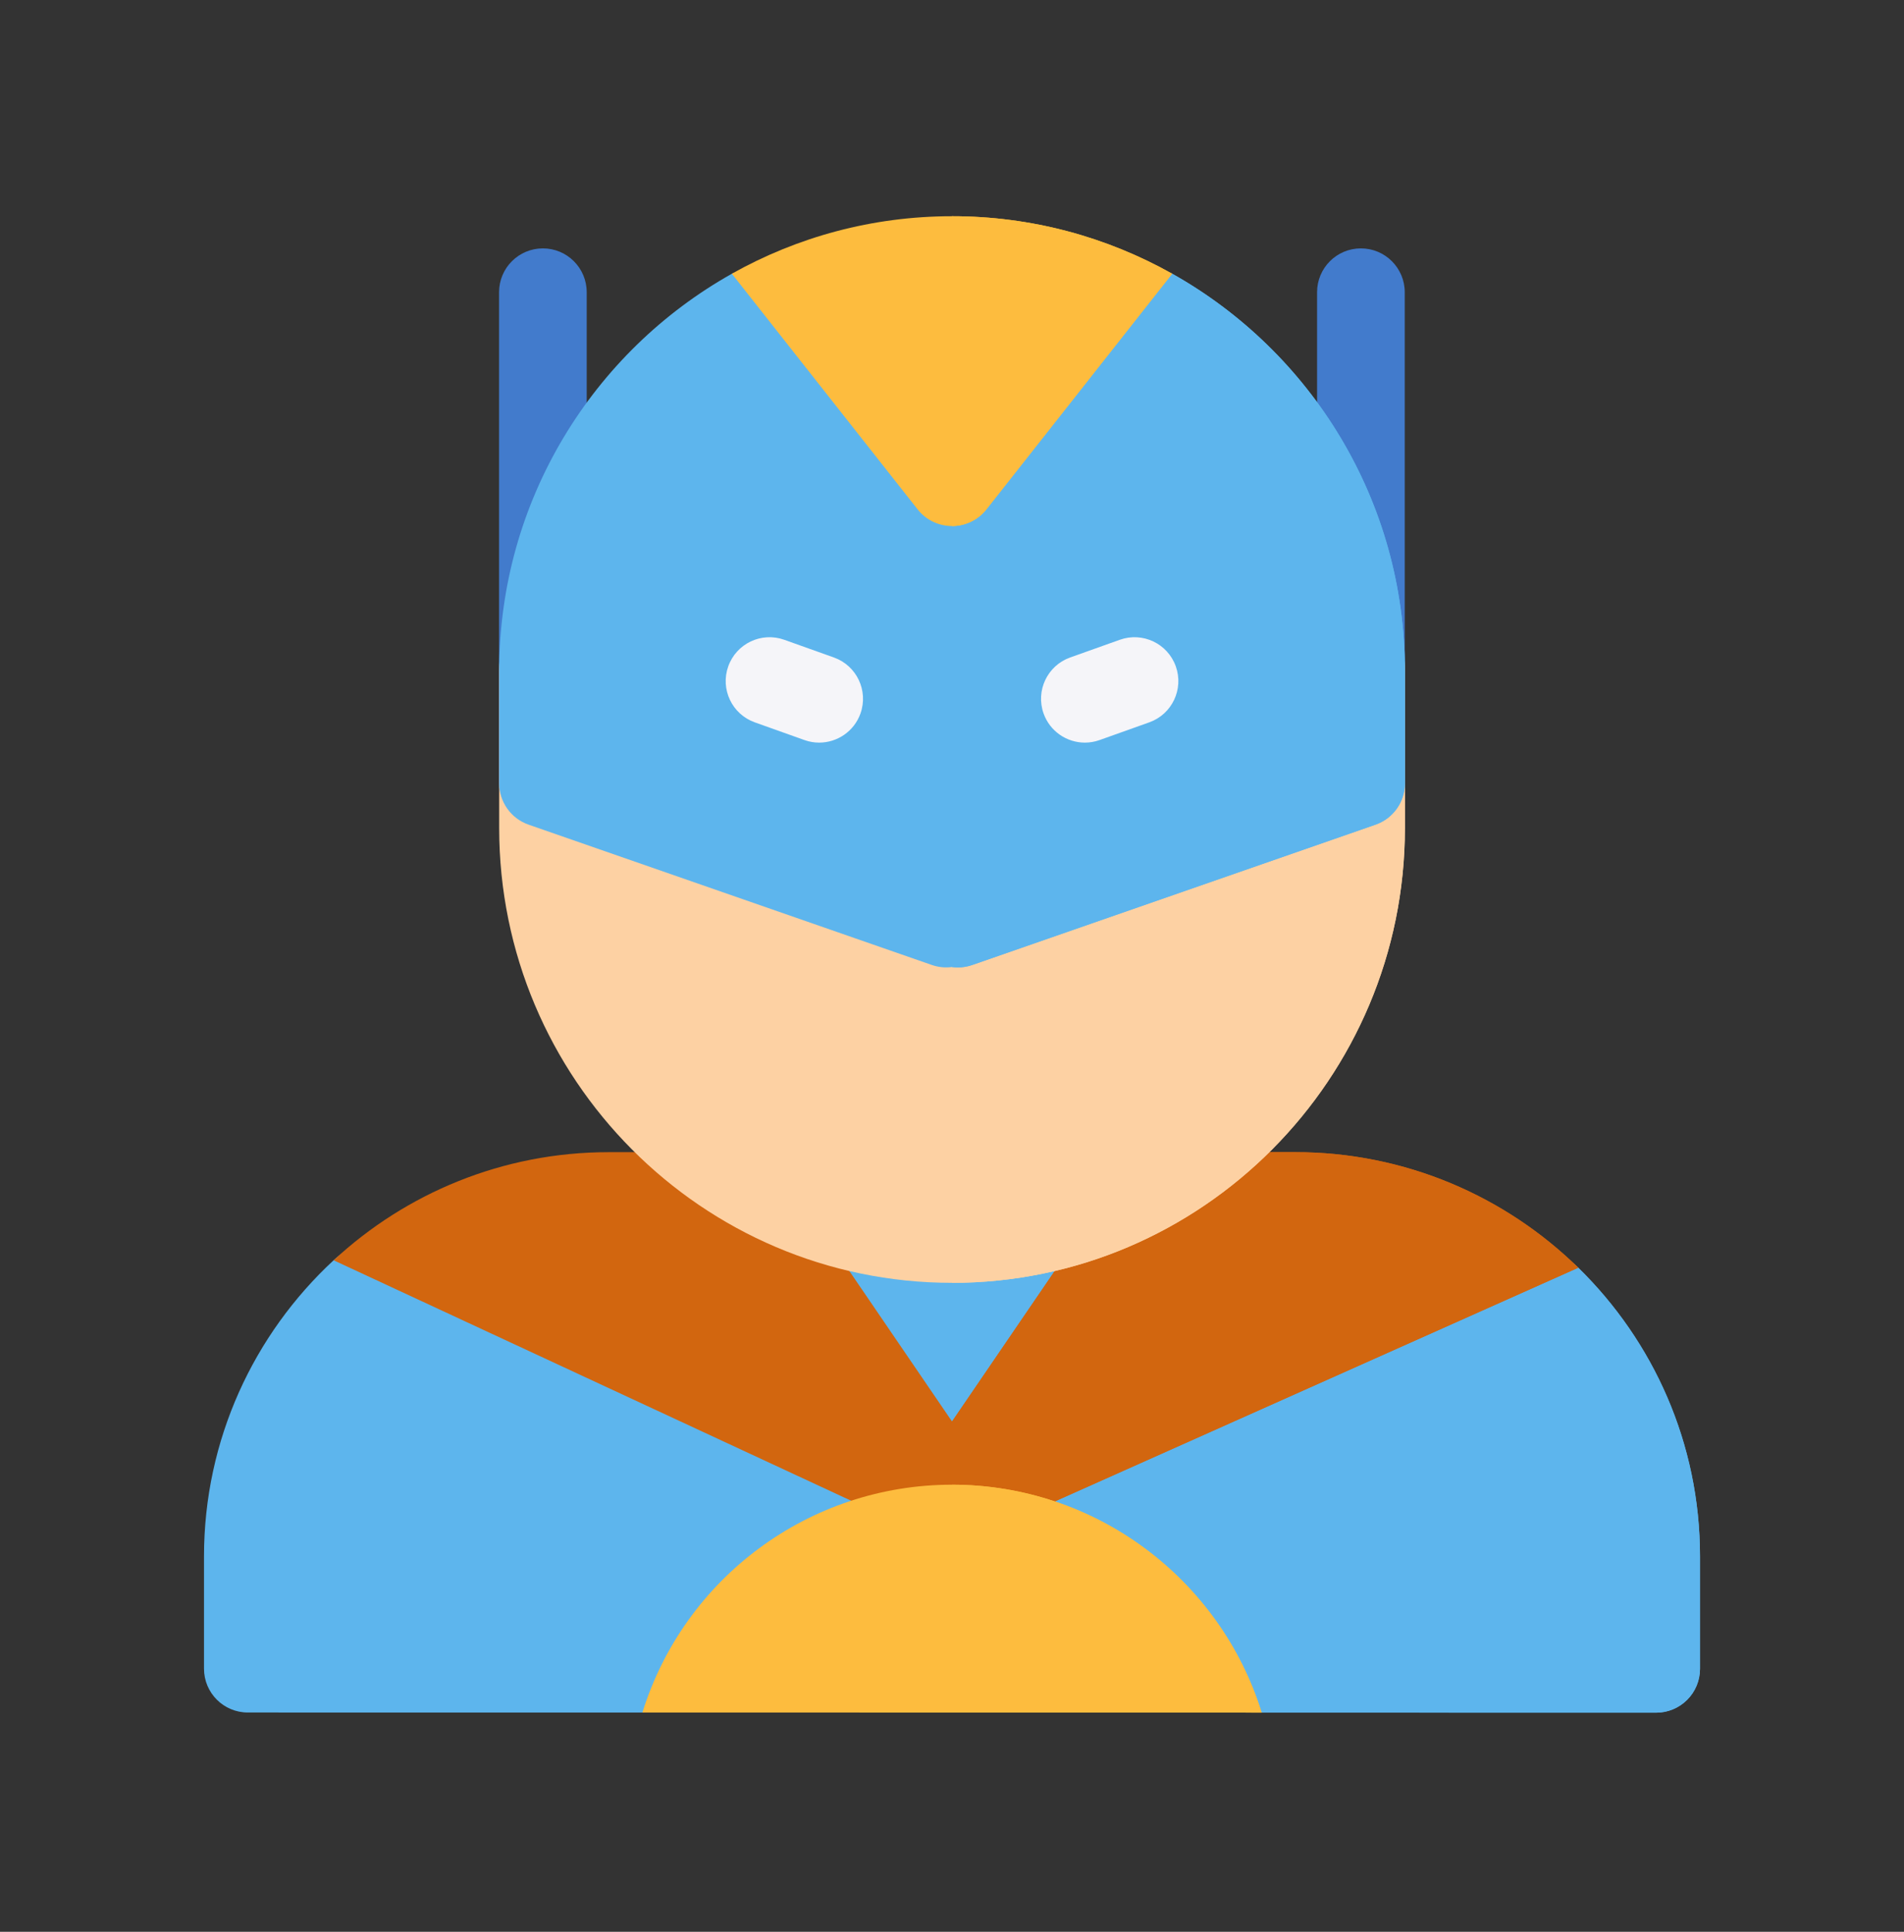
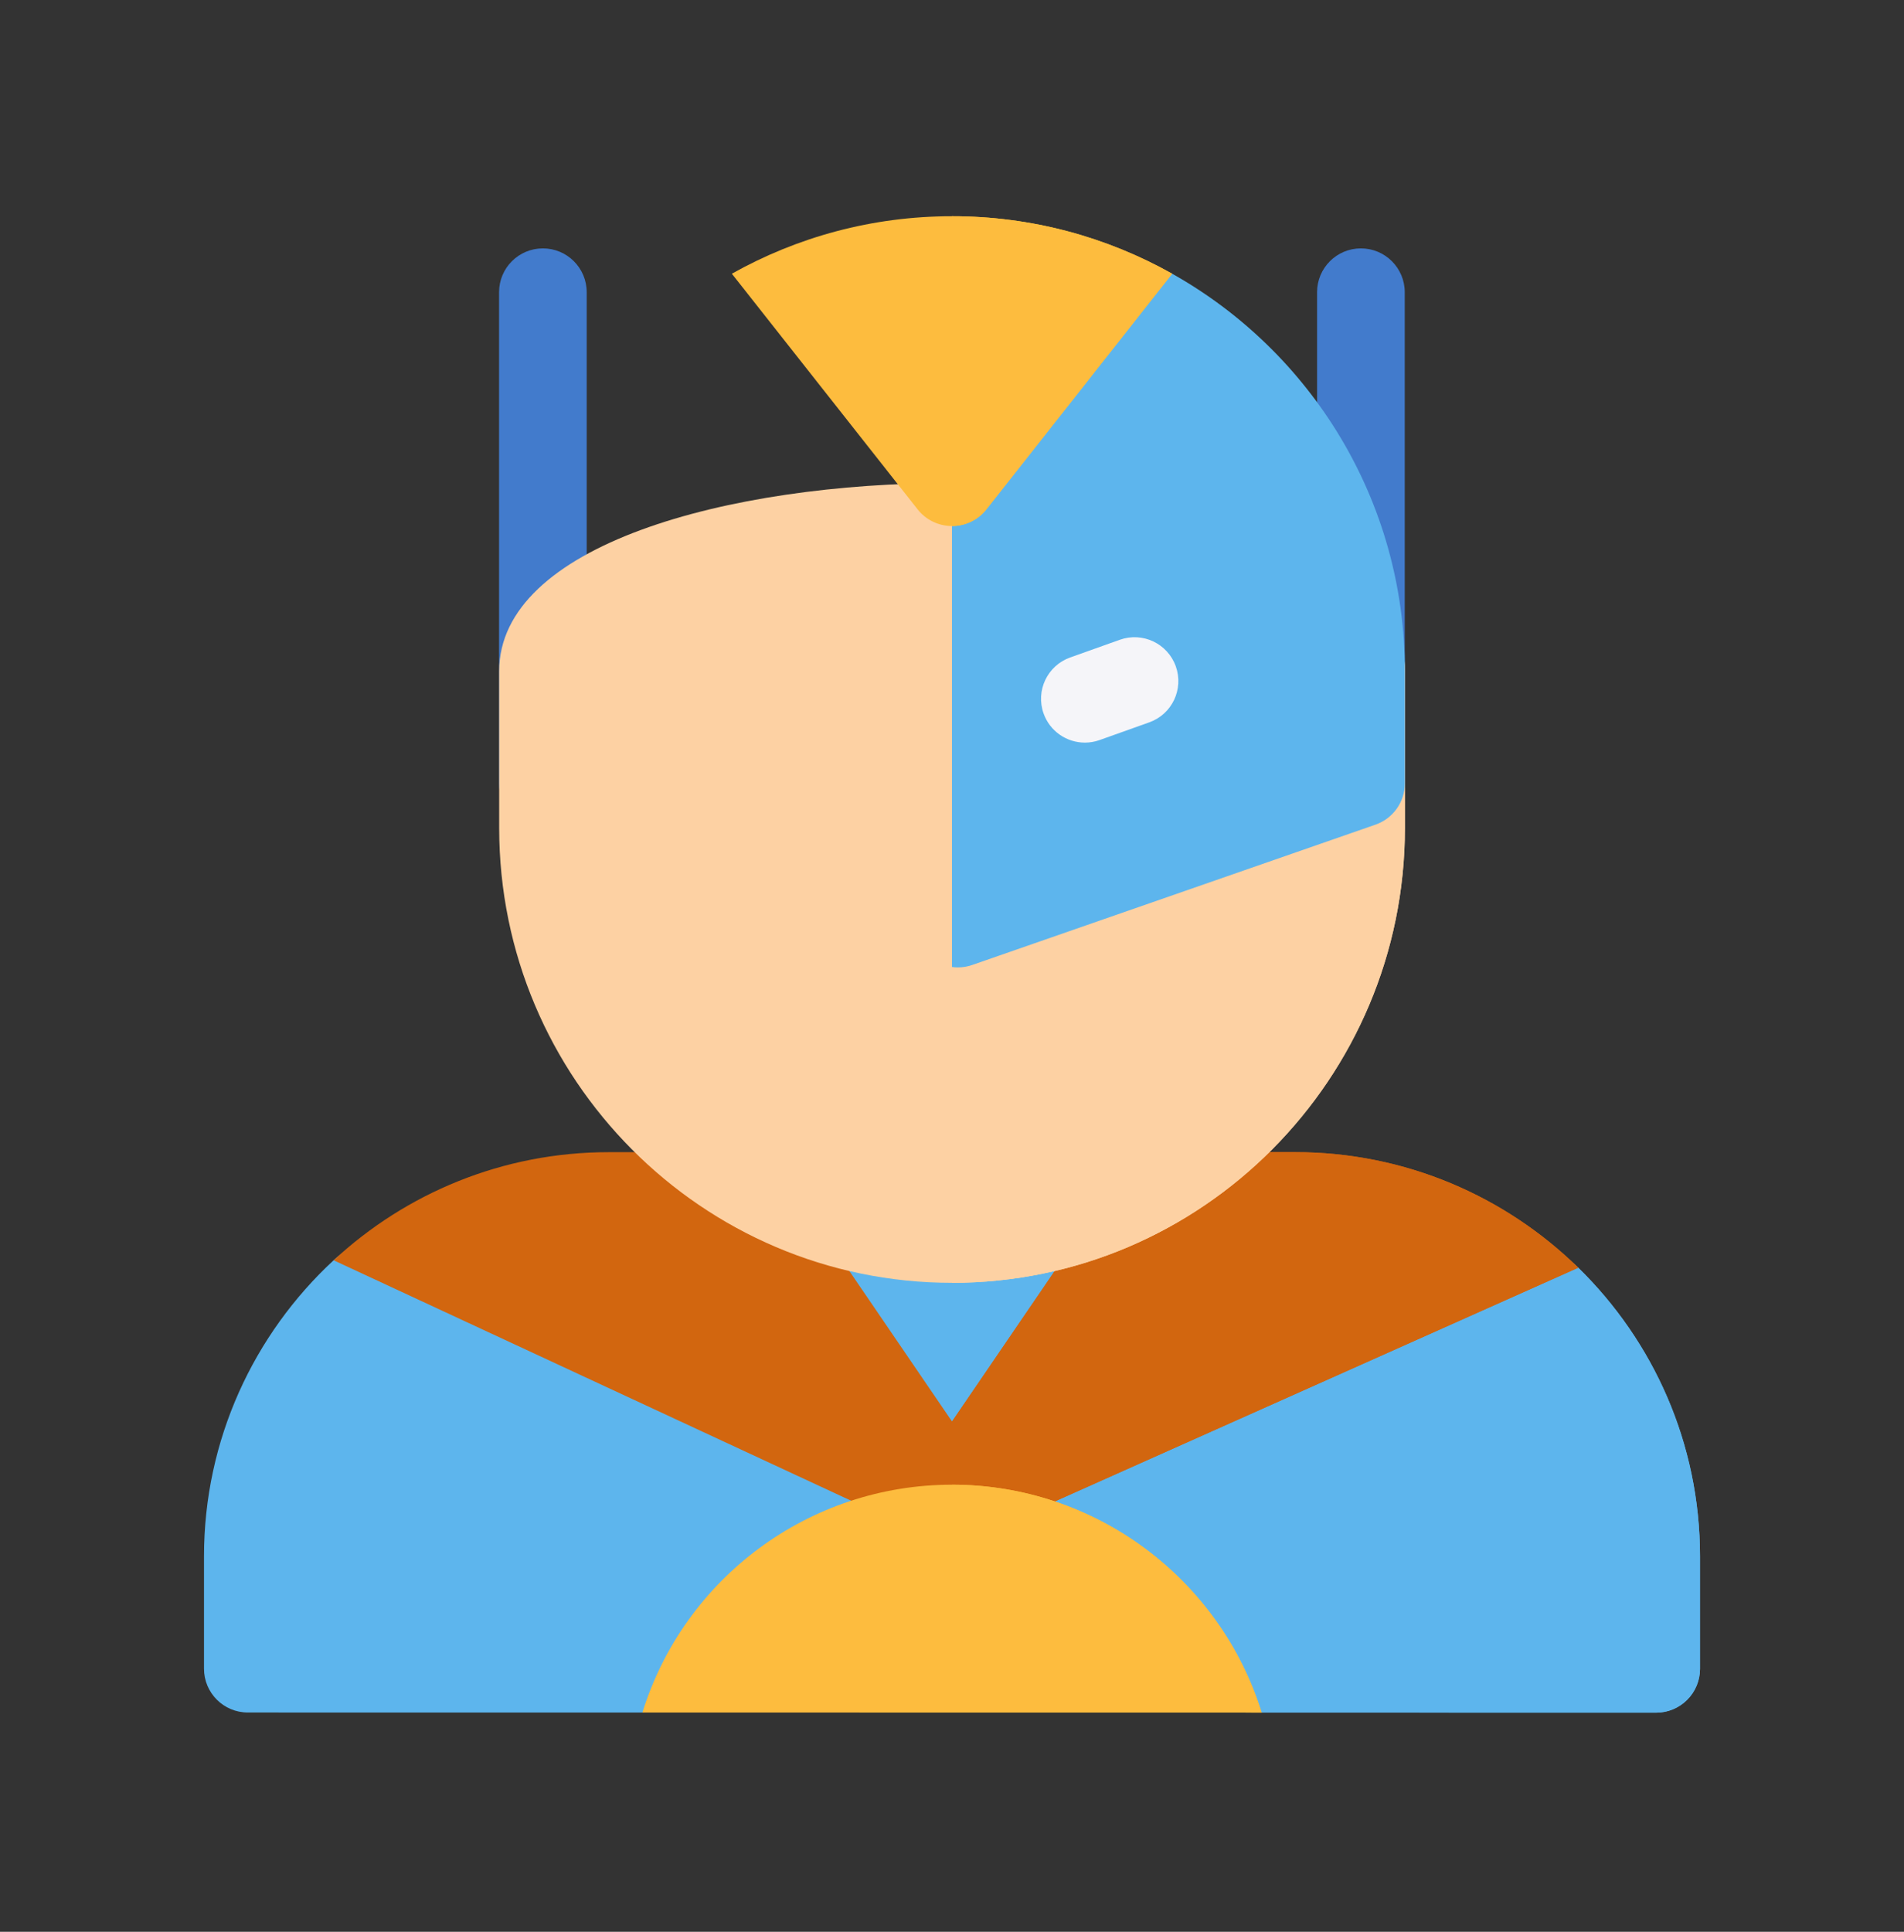
<svg xmlns="http://www.w3.org/2000/svg" width="70" height="71" viewBox="0 0 70 71" fill="none">
  <rect x="0" y="0" width="70" height="71" fill="#333333" stroke="none" />
  <path d="M19.959 30.398C19.069 30.398 18.348 29.677 18.348 28.787V10.74C18.348 9.85 19.069 9.129 19.959 9.129C20.849 9.129 21.57 9.85 21.57 10.74V28.787C21.57 29.677 20.849 30.398 19.959 30.398Z" fill="#427BCC" />
  <path d="M50.033 30.398C49.143 30.398 48.422 29.677 48.422 28.787V10.74C48.422 9.85 49.143 9.129 50.033 9.129C50.923 9.129 51.645 9.85 51.645 10.74V28.787C51.645 29.677 50.923 30.398 50.033 30.398Z" fill="#427BCC" />
  <path d="M60.889 62.948C60.889 62.948 60.889 62.948 60.889 62.948L46.385 62.946L35.001 58.48L23.618 62.943L9.111 62.941C8.221 62.941 7.5 62.22 7.5 61.33V57.205C7.5 52.911 9.335 49.036 12.263 46.321C14.92 43.856 18.989 48.204 22.893 48.204L29.805 42.348H41.757L44.67 49.533C48.717 49.533 55.338 43.968 58.024 46.594C60.785 49.293 62.5 53.053 62.5 57.205V61.337C62.5 61.764 62.33 62.174 62.028 62.476C61.726 62.778 61.316 62.948 60.889 62.948Z" fill="#5DB5ED" />
  <path d="M58.024 46.592C55.339 43.967 48.717 49.531 44.67 49.531L41.757 42.346H35V58.478L35.001 58.478L46.385 62.944L60.889 62.946H60.889C61.316 62.946 61.726 62.776 62.028 62.474C62.33 62.172 62.5 61.762 62.5 61.335V57.203C62.5 53.051 60.785 49.291 58.024 46.592Z" fill="#5DB5ED" />
  <path d="M35.509 56.634C35.51 56.634 35.511 56.633 35.513 56.633C35.517 56.631 35.522 56.63 35.526 56.628C35.529 56.627 35.532 56.626 35.536 56.625C35.538 56.624 35.541 56.623 35.543 56.622C35.548 56.62 35.553 56.619 35.557 56.617C35.559 56.617 35.56 56.616 35.561 56.616C35.599 56.601 35.638 56.586 35.675 56.569L58.026 46.593C55.34 43.967 51.666 42.346 47.619 42.346H41.759L35.002 52.246L28.245 42.346H22.386C18.481 42.346 14.923 43.855 12.266 46.32L34.313 56.561C34.355 56.581 34.398 56.599 34.441 56.615C34.624 56.683 34.813 56.716 35.002 56.716H35.002H35.003C35.172 56.716 35.343 56.689 35.509 56.634Z" fill="#D2660F" />
  <path d="M47.616 42.346H41.757L35 52.246V56.716H35.001C35.17 56.716 35.341 56.689 35.507 56.634C35.508 56.634 35.509 56.633 35.51 56.633C35.515 56.631 35.52 56.63 35.524 56.628L35.533 56.625C35.536 56.624 35.538 56.623 35.541 56.622C35.546 56.62 35.55 56.619 35.555 56.617C35.556 56.617 35.557 56.616 35.559 56.616C35.597 56.601 35.635 56.586 35.673 56.569L58.023 46.593C55.338 43.967 51.663 42.346 47.616 42.346Z" fill="#D2660F" />
  <path d="M18.352 24.666V30.431C18.352 39.649 25.821 47.149 35.002 47.149C44.183 47.149 51.652 39.649 51.652 30.431V24.666C51.652 15.447 18.352 15.447 18.352 24.666Z" fill="#FDD1A3" />
  <path d="M35 17.752V47.149C44.181 47.149 51.65 39.649 51.65 30.431V24.666C51.65 20.056 43.325 17.752 35 17.752Z" fill="#FDD1A3" />
-   <path d="M26.908 10.06C21.809 12.92 18.353 18.393 18.352 24.661V28.788C18.352 29.473 18.786 30.084 19.433 30.309L34.258 35.466C34.505 35.552 34.759 35.574 35.002 35.541C35.073 35.55 35.144 35.556 35.217 35.556C35.392 35.556 35.571 35.527 35.746 35.466L50.57 30.309C51.218 30.084 51.652 29.473 51.652 28.788V24.665C51.652 18.395 48.196 12.92 43.096 10.06C42.471 9.709 27.533 9.709 26.908 10.06Z" fill="#5DB5ED" />
  <path d="M43.094 10.06C42.782 9.885 38.891 9.797 35 9.797V35.541C35.071 35.55 35.142 35.556 35.215 35.556C35.391 35.556 35.569 35.527 35.744 35.466L50.568 30.309C51.216 30.084 51.65 29.473 51.65 28.788V24.665C51.65 18.395 48.194 12.92 43.094 10.06Z" fill="#5DB5ED" />
  <path d="M35 7.947C32.064 7.947 29.304 8.715 26.906 10.06L33.735 18.72C34.04 19.108 34.507 19.334 35 19.334C35.494 19.334 35.96 19.108 36.265 18.72L43.094 10.06C40.696 8.715 37.936 7.947 35 7.947Z" fill="#FDBC3E" />
-   <path d="M30.117 27.294C29.937 27.294 29.755 27.264 29.576 27.2L27.75 26.549C26.912 26.251 26.475 25.329 26.774 24.491C27.073 23.652 27.994 23.215 28.832 23.514L30.658 24.165C31.496 24.463 31.933 25.385 31.635 26.224C31.4 26.883 30.779 27.294 30.117 27.294Z" fill="#F5F5F9" />
  <path d="M39.885 27.294C39.223 27.294 38.602 26.883 38.367 26.223C38.069 25.385 38.506 24.463 39.344 24.165L41.17 23.514C42.007 23.215 42.929 23.652 43.228 24.491C43.527 25.329 43.09 26.251 42.252 26.549L40.426 27.2C40.247 27.264 40.065 27.294 39.885 27.294Z" fill="#F5F5F9" />
  <path d="M35 7.947V19.334C35.493 19.334 35.96 19.108 36.265 18.72L43.094 10.06C40.696 8.715 37.936 7.947 35 7.947Z" fill="#FDBC3E" />
  <path d="M46.383 62.945C44.859 58.047 40.291 54.568 34.999 54.568C29.759 54.568 25.162 57.983 23.617 62.942L46.383 62.945Z" fill="#FDBC3E" />
  <path d="M35 62.944L46.385 62.945C44.86 58.047 40.292 54.568 35 54.568V62.944Z" fill="#FDBC3E" />
</svg>